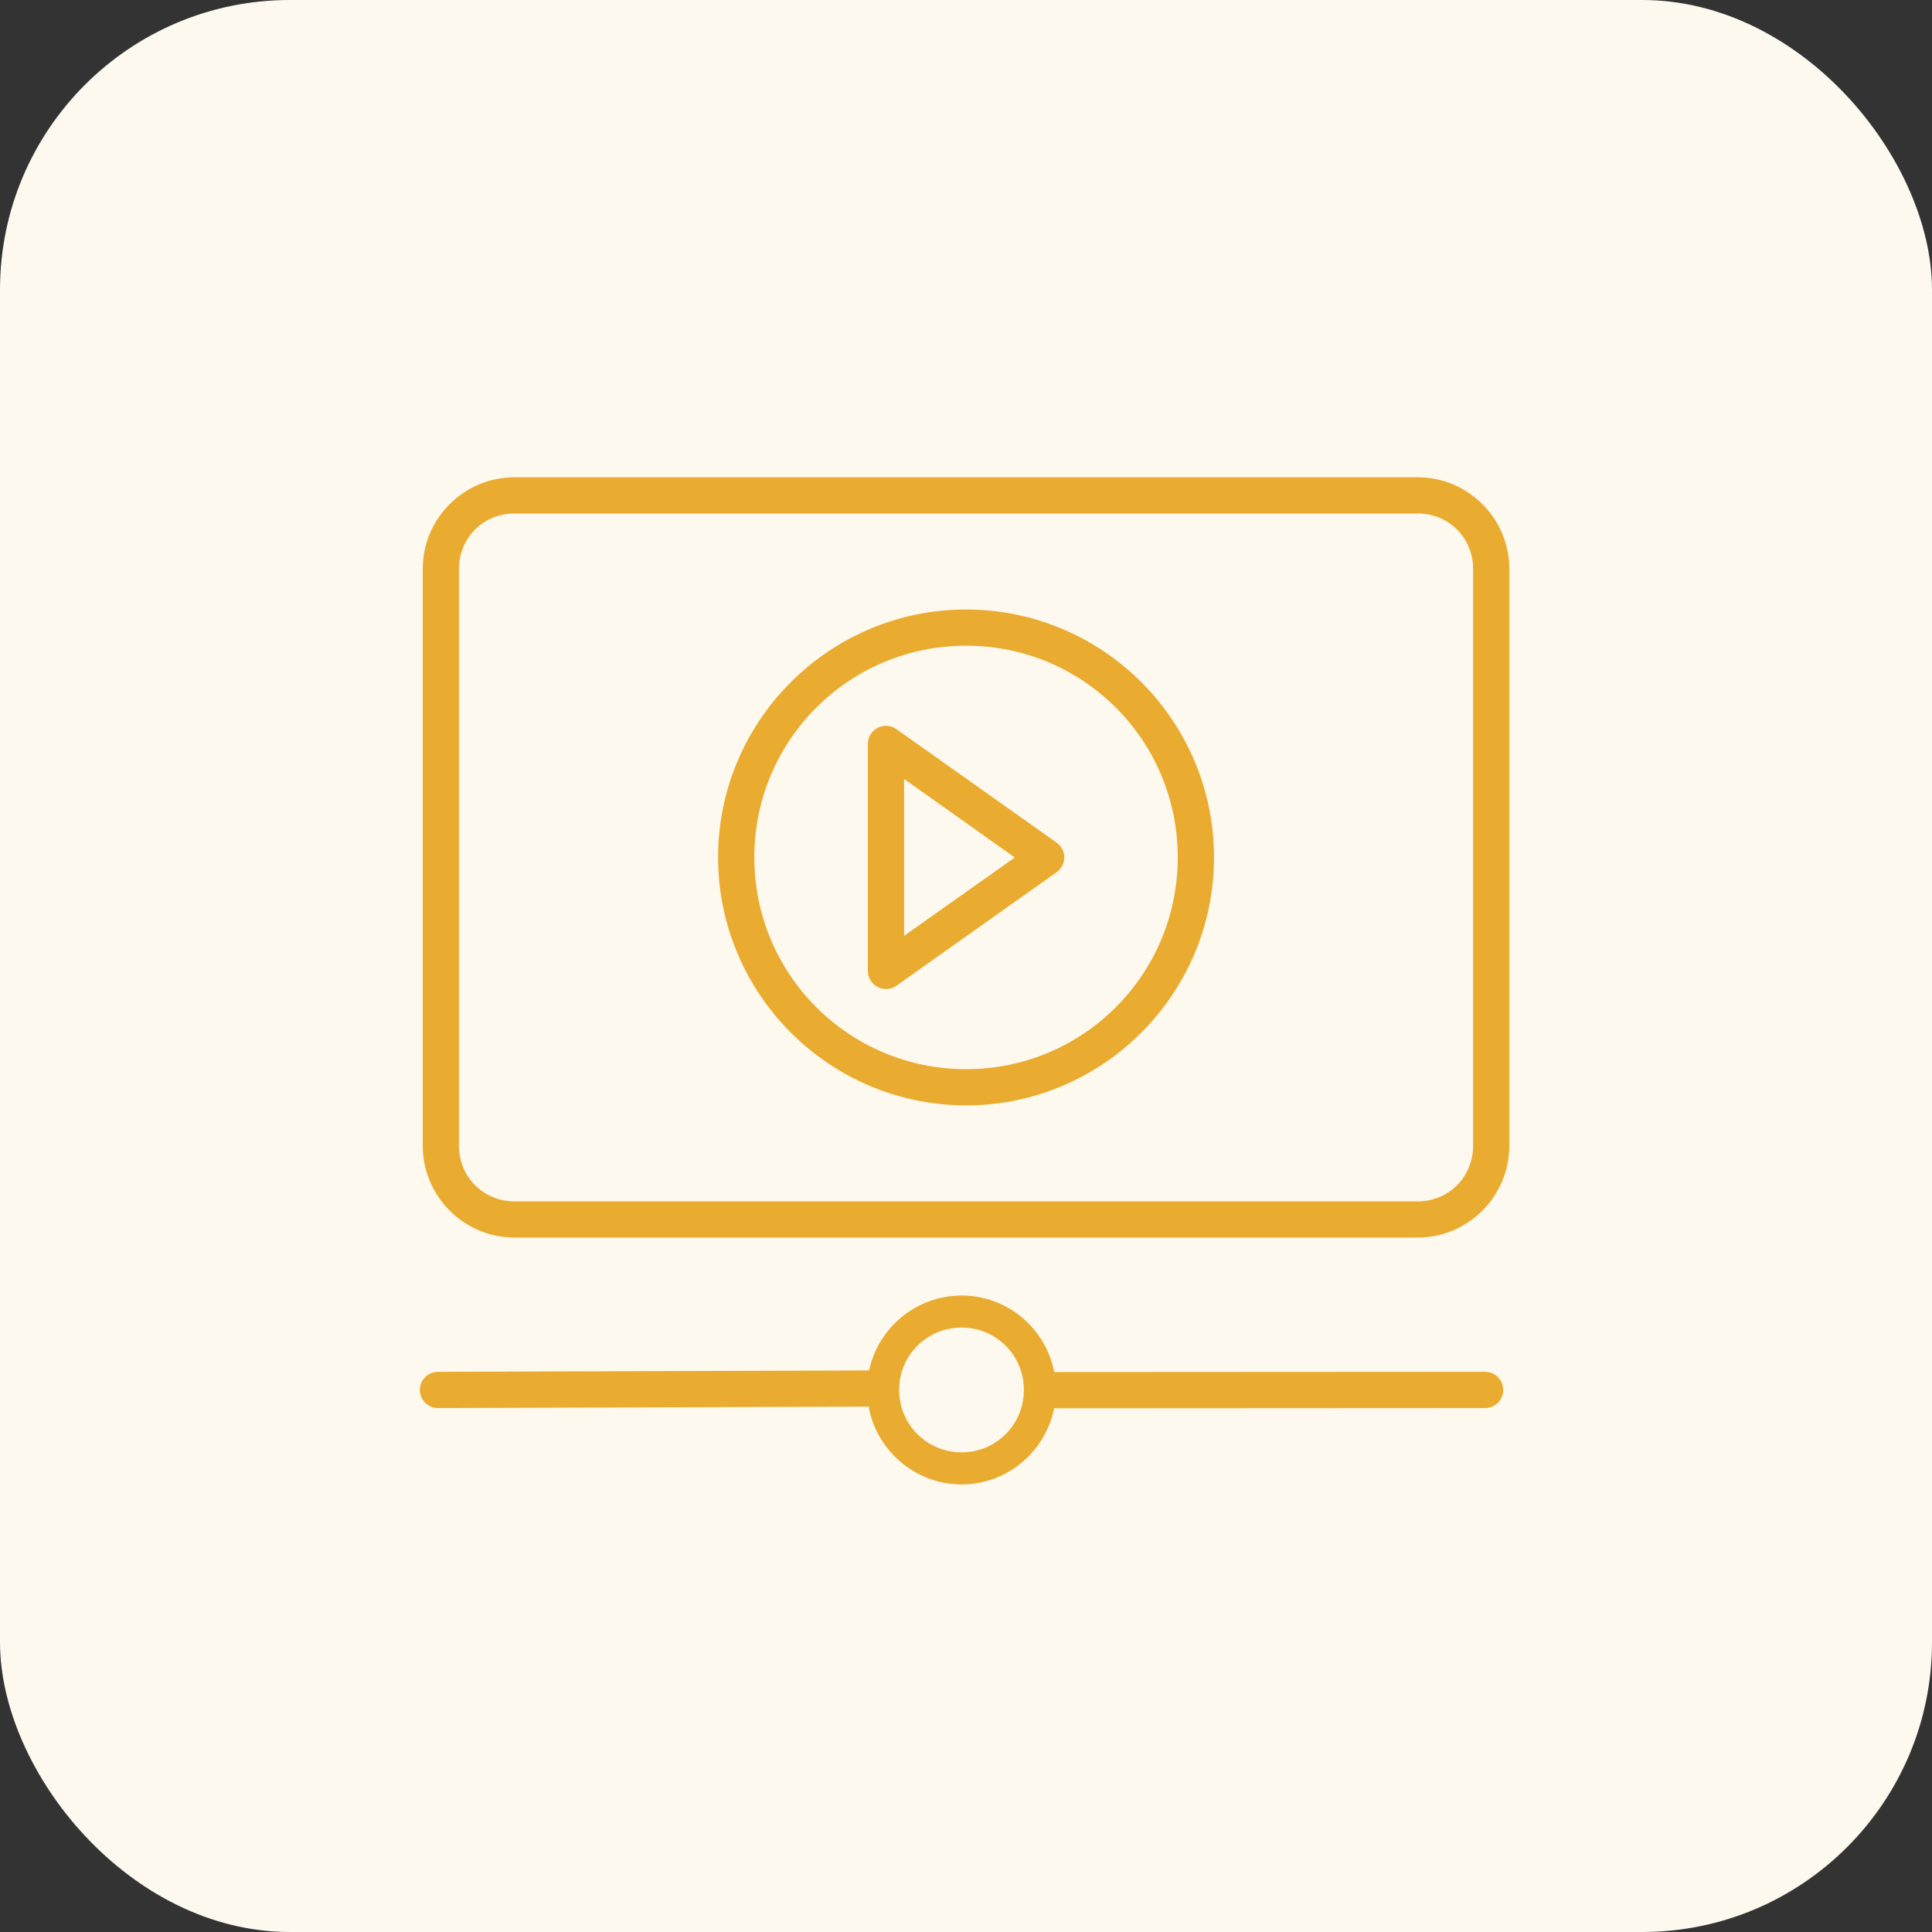
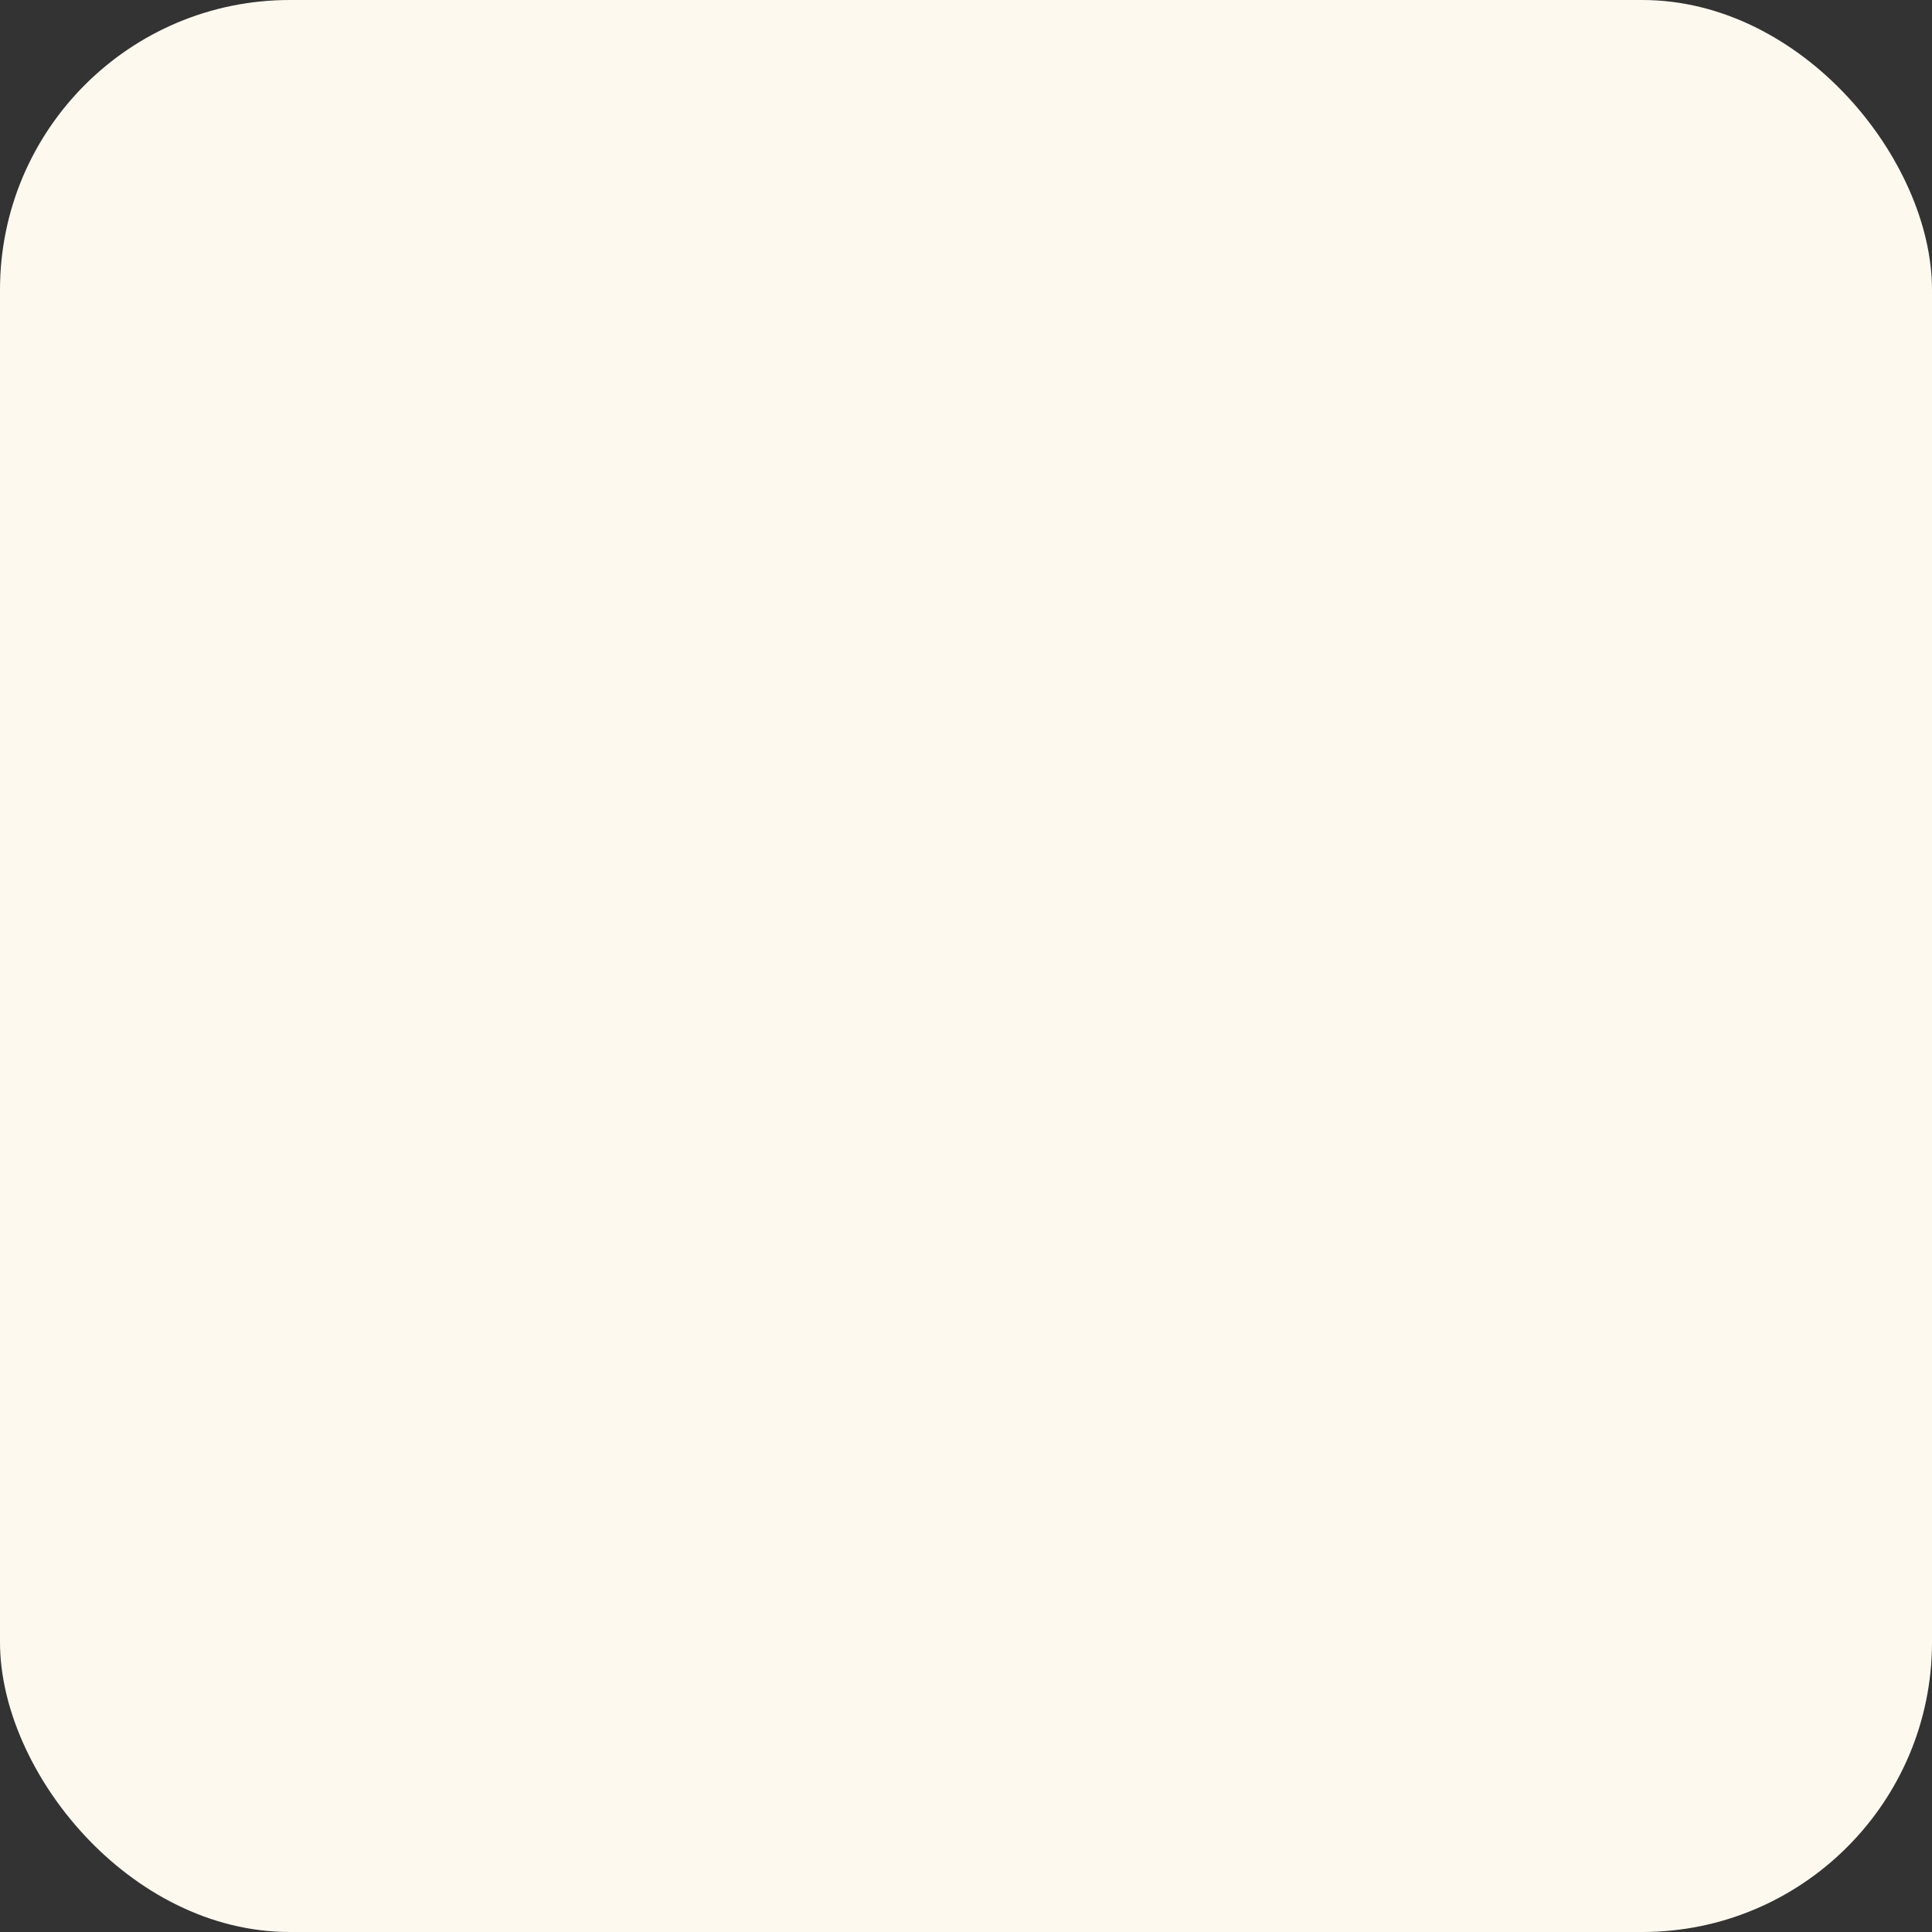
<svg xmlns="http://www.w3.org/2000/svg" width="40" height="40" viewBox="0 0 40 40" fill="none">
  <rect x="0" y="0" width="40" height="40" fill="#333333" stroke="none" />
  <rect width="40" height="40" rx="6" fill="#FDF9EF" />
-   <path d="M10.652 9.881C9.606 9.881 8.752 10.733 8.752 11.779V23.721C8.752 24.767 9.606 25.623 10.652 25.623H29.351C30.397 25.623 31.249 24.767 31.249 23.721V11.779C31.249 10.733 30.397 9.881 29.351 9.881H10.652ZM10.652 10.631H29.351C29.994 10.631 30.499 11.136 30.499 11.779V23.721C30.499 24.365 29.994 24.873 29.351 24.873H10.652C10.008 24.873 9.503 24.365 9.503 23.721V11.779C9.503 11.136 10.008 10.631 10.652 10.631ZM20.002 12.619C17.172 12.619 14.867 14.92 14.867 17.751C14.867 20.581 17.172 22.886 20.002 22.886C22.833 22.886 25.135 20.581 25.135 17.751C25.135 14.92 22.833 12.619 20.002 12.619ZM20.002 13.369C22.427 13.369 24.384 15.326 24.384 17.751C24.384 20.176 22.427 22.136 20.002 22.136C17.577 22.136 15.618 20.176 15.618 17.751C15.618 15.326 17.577 13.369 20.002 13.369ZM18.35 15.027C18.3 15.026 18.25 15.035 18.204 15.053C18.157 15.072 18.115 15.1 18.079 15.135C18.044 15.17 18.016 15.211 17.996 15.258C17.977 15.304 17.967 15.353 17.968 15.403V20.101C17.967 20.17 17.986 20.238 18.022 20.297C18.058 20.356 18.109 20.404 18.17 20.435C18.231 20.467 18.3 20.481 18.369 20.477C18.438 20.472 18.504 20.448 18.56 20.408L21.877 18.058C21.925 18.023 21.965 17.977 21.993 17.924C22.02 17.871 22.035 17.812 22.035 17.752C22.035 17.692 22.02 17.633 21.993 17.58C21.965 17.527 21.925 17.481 21.877 17.446L18.56 15.096C18.499 15.052 18.425 15.028 18.35 15.027ZM18.718 16.128L21.01 17.754L18.718 19.375V16.128ZM19.909 26.822C18.971 26.822 18.181 27.489 17.994 28.373L9.068 28.402C9.019 28.402 8.97 28.412 8.924 28.431C8.878 28.45 8.837 28.478 8.802 28.513C8.767 28.548 8.739 28.589 8.721 28.635C8.702 28.681 8.692 28.73 8.692 28.779C8.693 28.829 8.703 28.878 8.722 28.923C8.741 28.969 8.769 29.01 8.804 29.045C8.839 29.079 8.881 29.107 8.927 29.126C8.972 29.144 9.021 29.154 9.071 29.153L17.984 29.123C18.149 30.035 18.951 30.734 19.909 30.734C20.854 30.734 21.646 30.053 21.825 29.158L30.746 29.153C30.796 29.153 30.845 29.143 30.89 29.124C30.936 29.106 30.978 29.078 31.013 29.043C31.048 29.008 31.076 28.967 31.095 28.921C31.113 28.876 31.123 28.827 31.123 28.777C31.123 28.728 31.113 28.679 31.095 28.633C31.076 28.587 31.048 28.546 31.013 28.511C30.978 28.476 30.936 28.449 30.89 28.43C30.845 28.411 30.796 28.402 30.746 28.402L21.827 28.407C21.654 27.506 20.859 26.822 19.909 26.822ZM19.909 27.486C20.625 27.486 21.198 28.06 21.198 28.777C21.198 29.494 20.625 30.069 19.909 30.069C19.192 30.069 18.616 29.494 18.616 28.777C18.616 28.06 19.192 27.486 19.909 27.486Z" fill="#EAAC30" />
</svg>